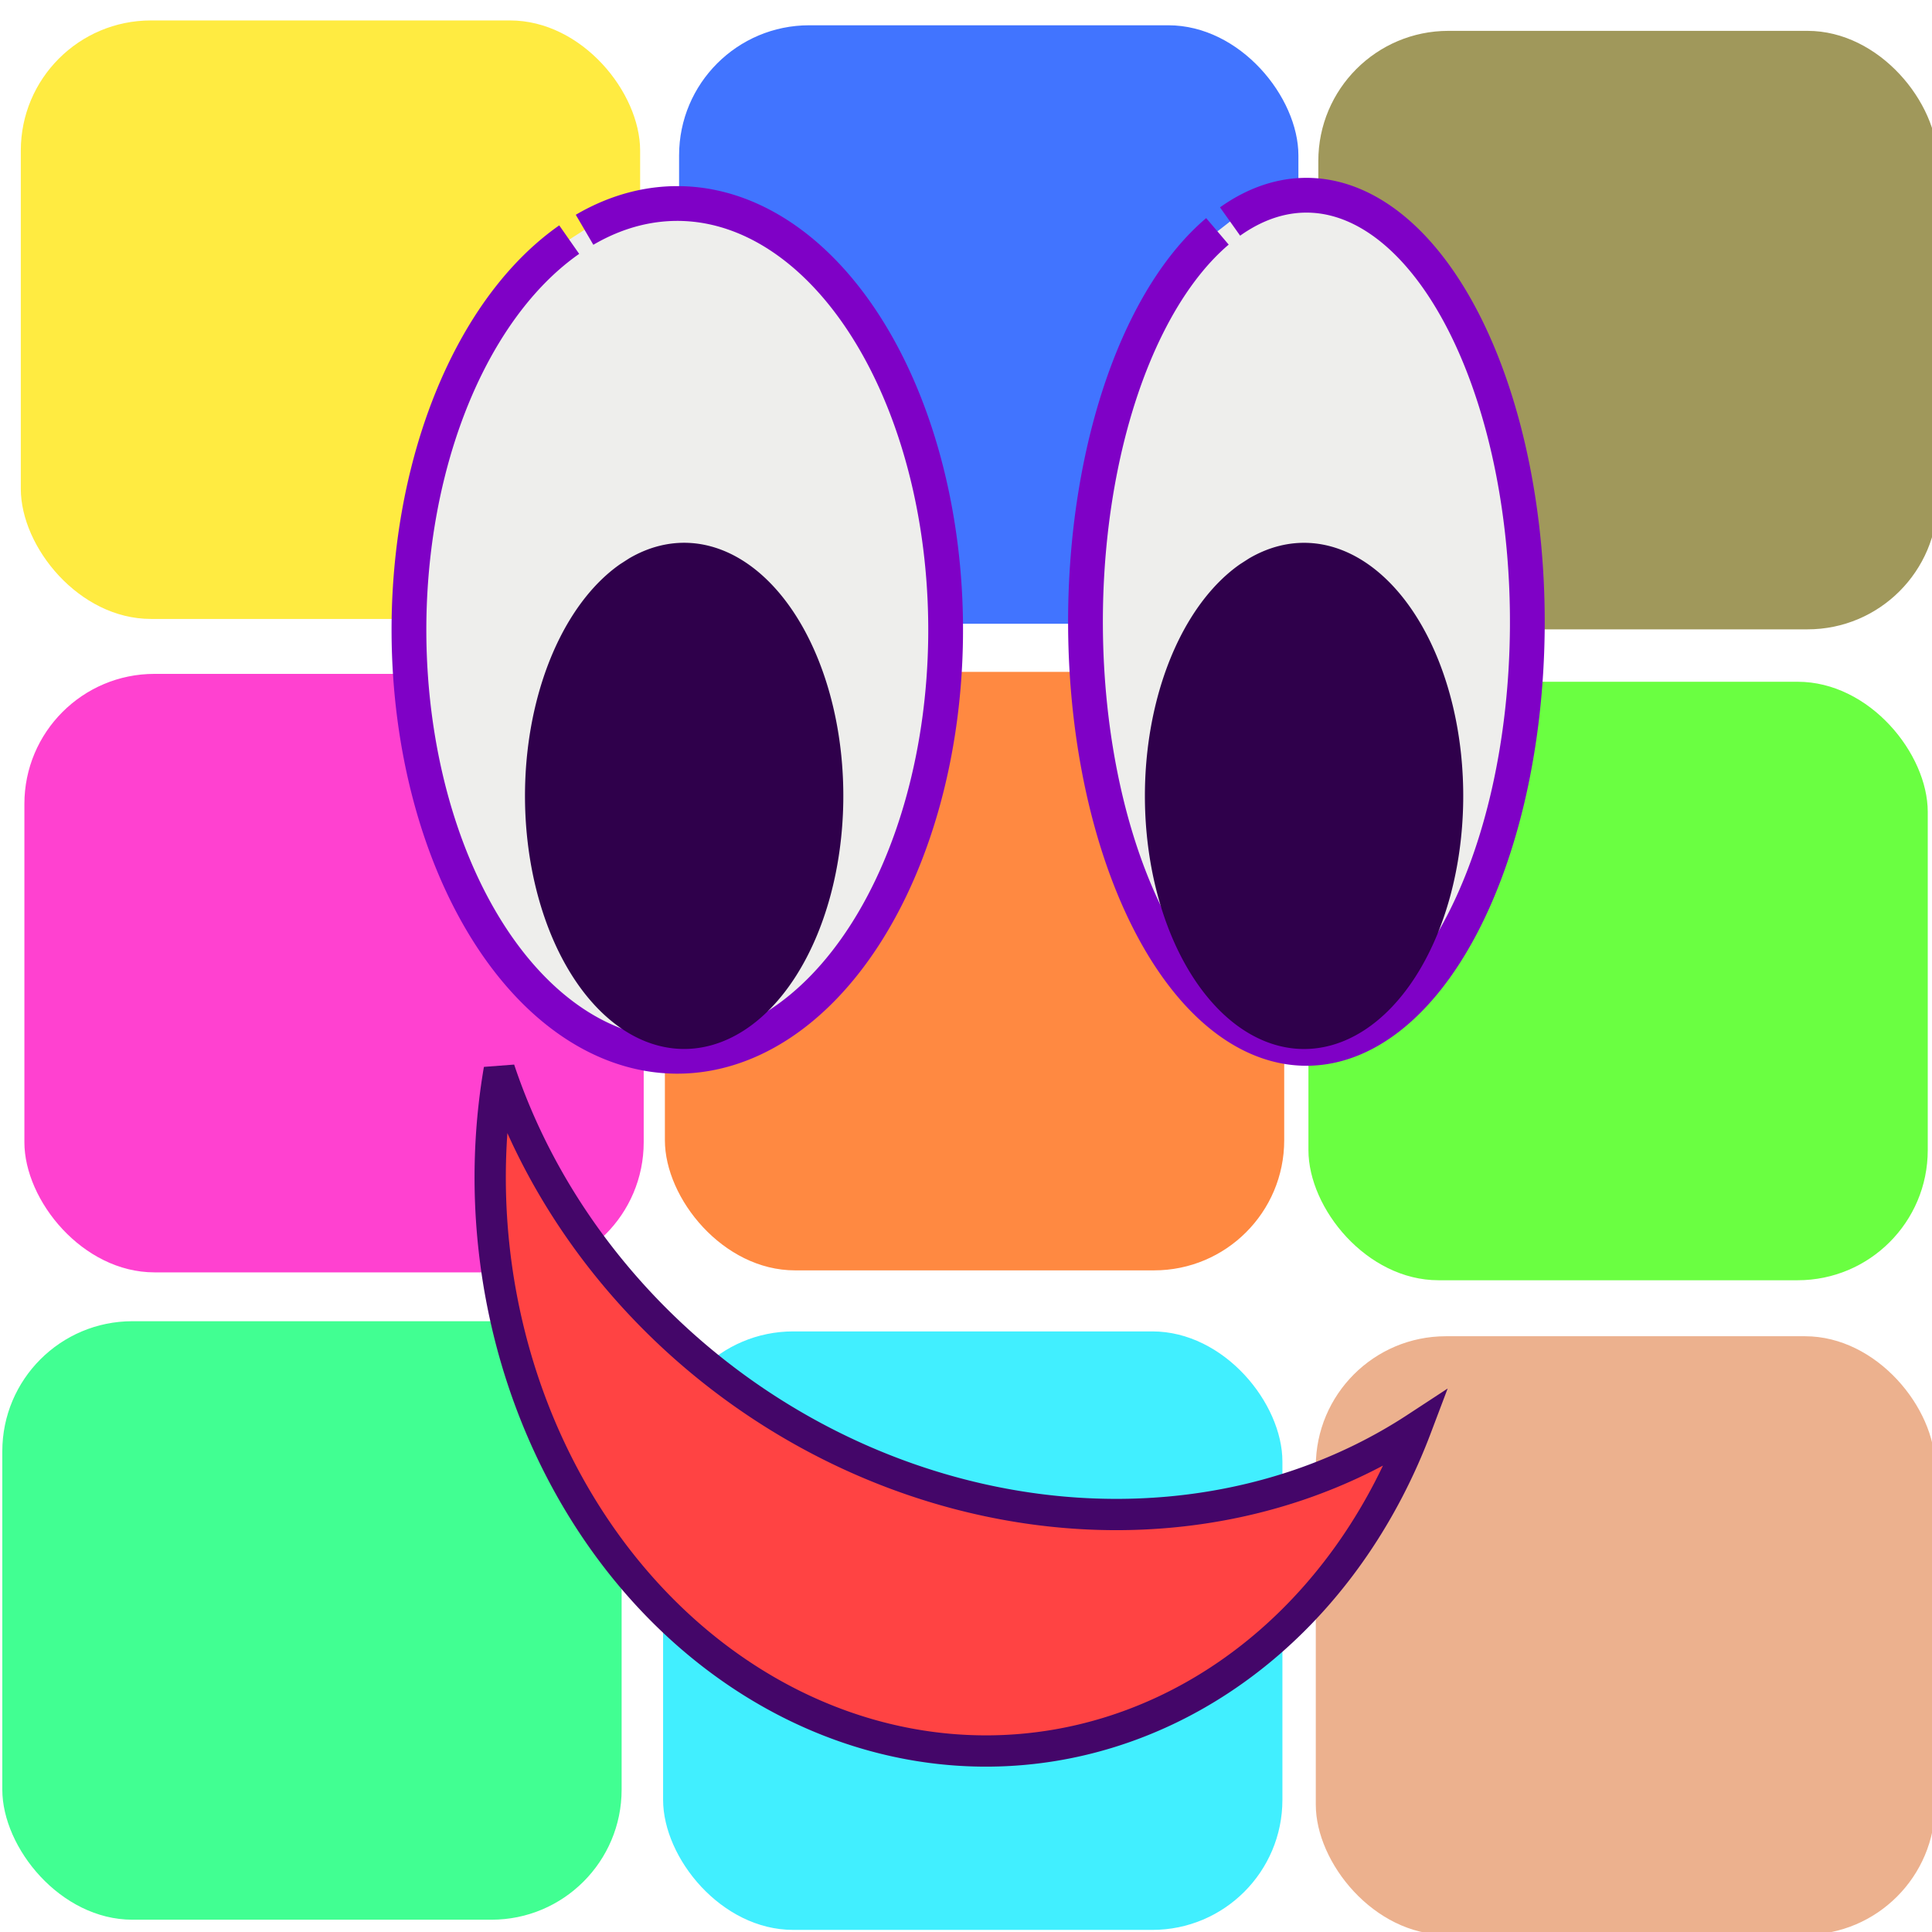
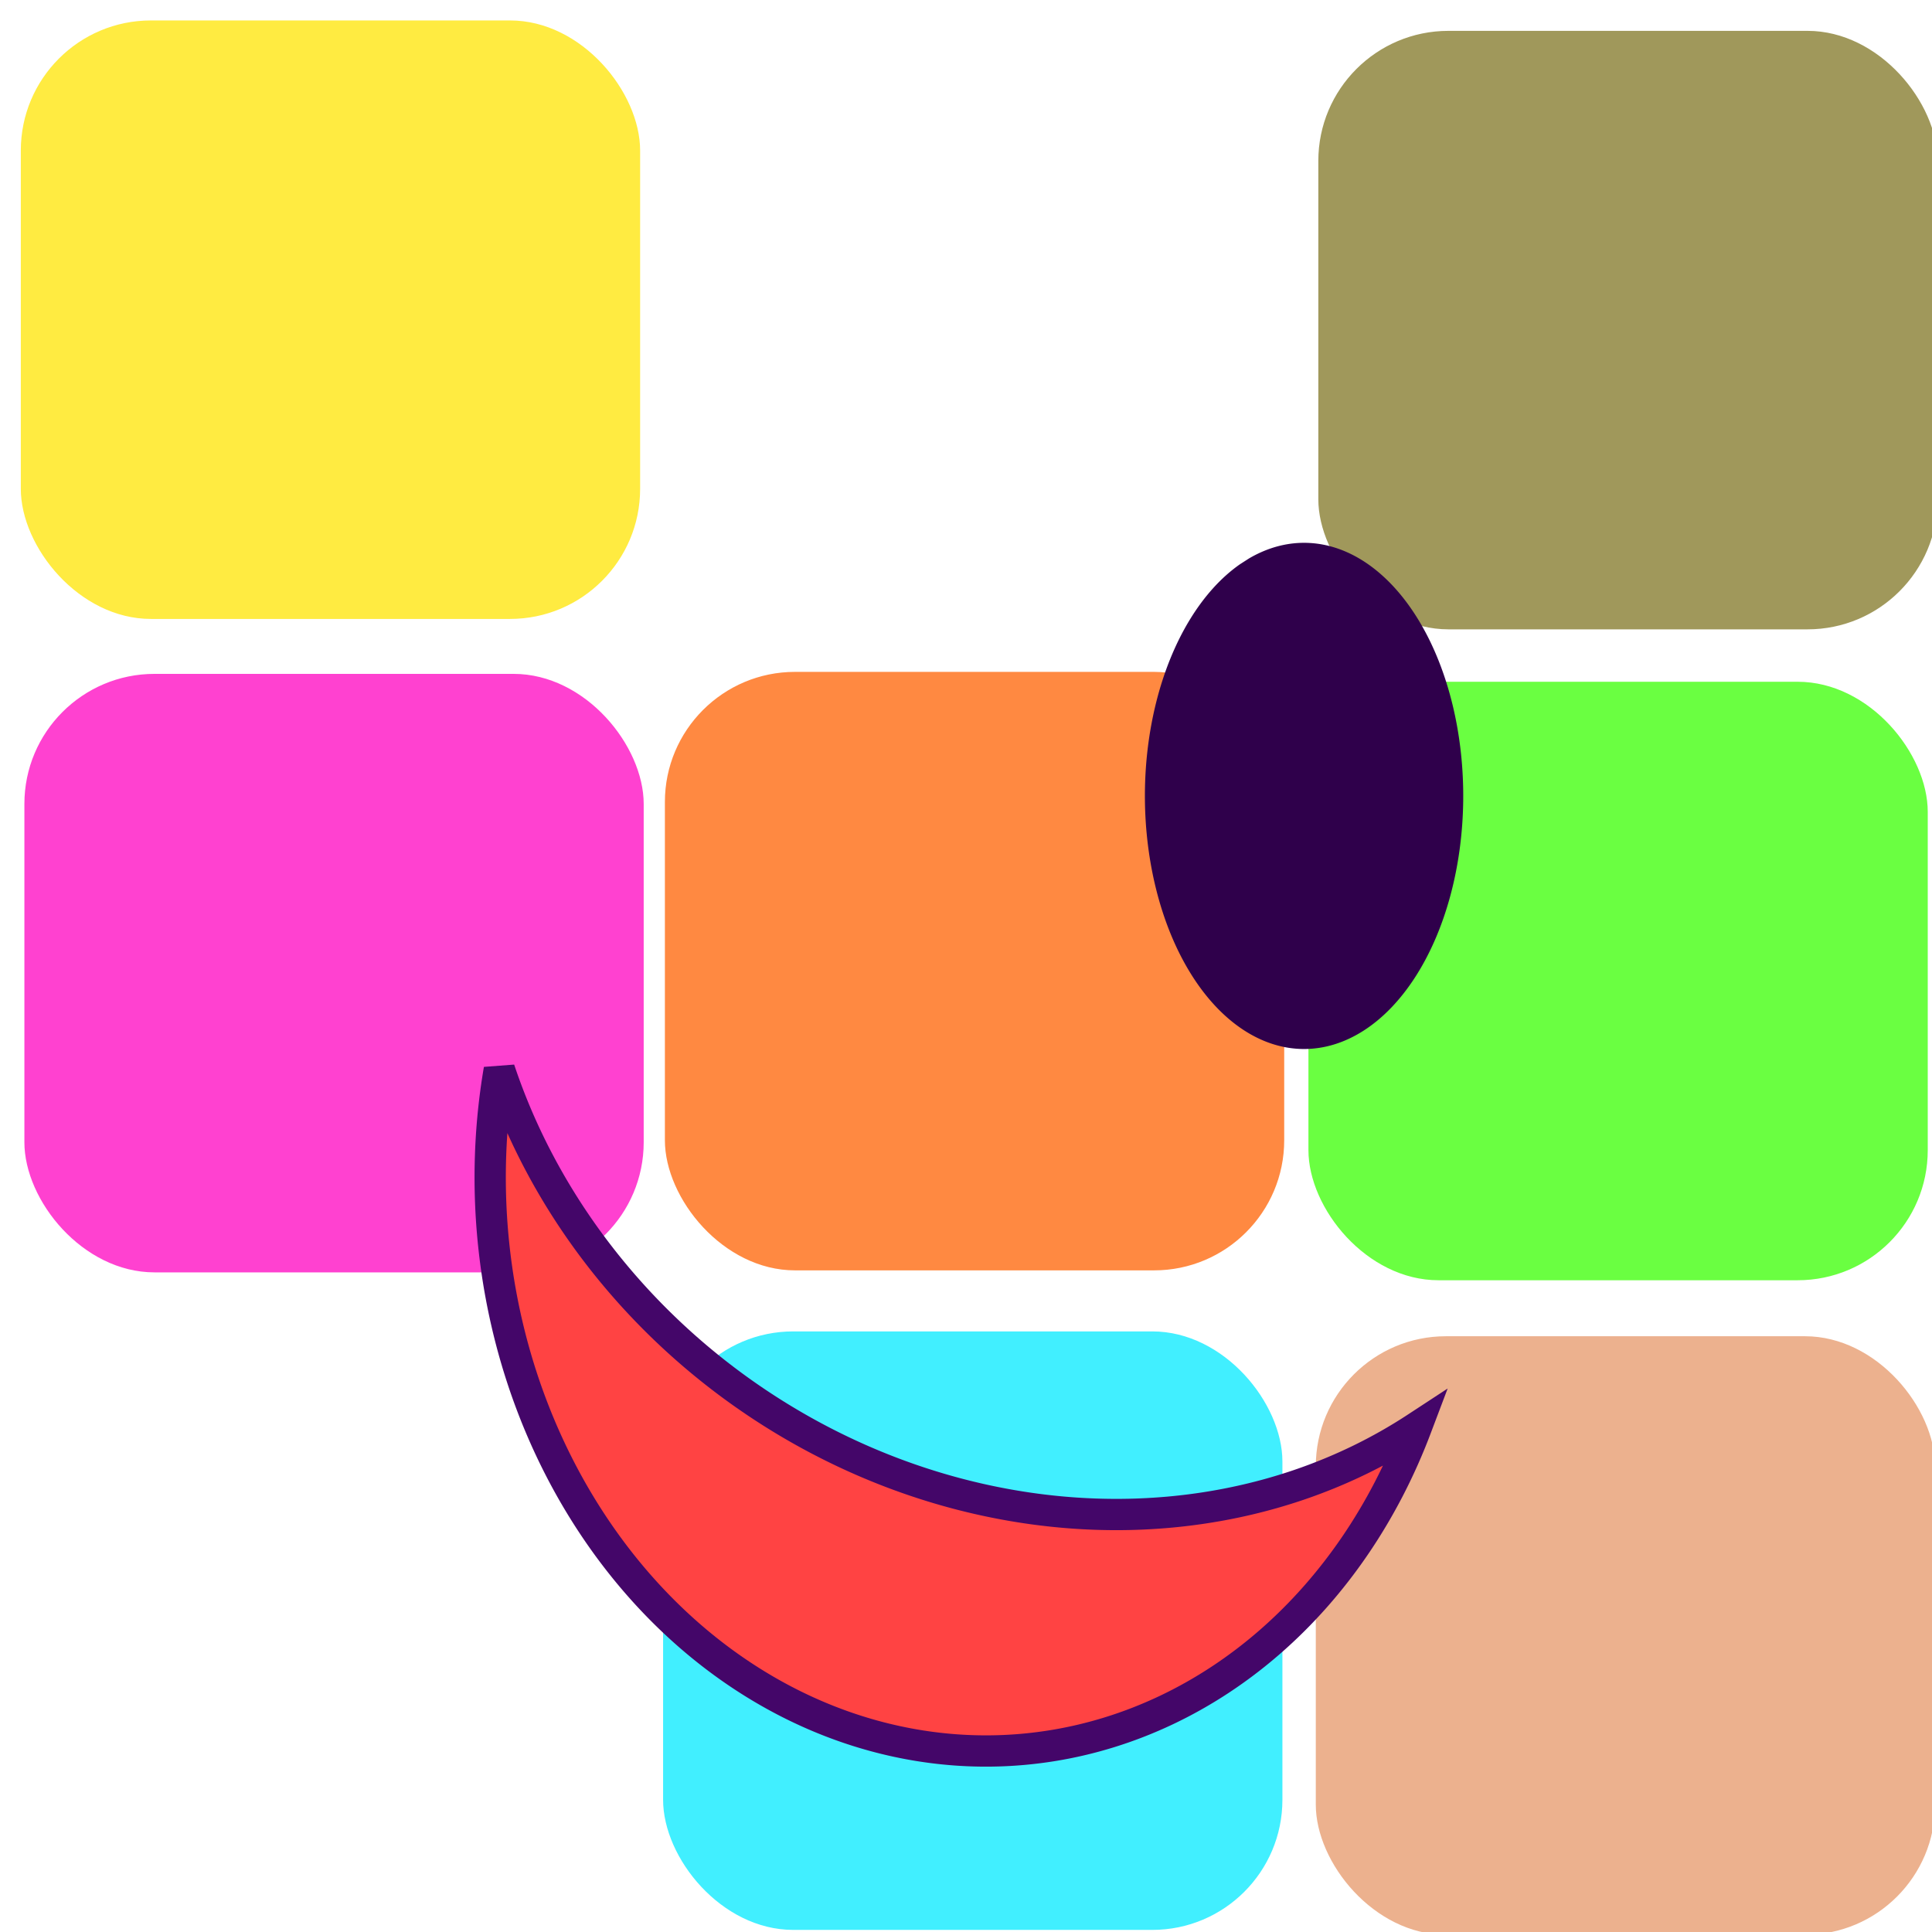
<svg xmlns="http://www.w3.org/2000/svg" xmlns:ns1="http://sodipodi.sourceforge.net/DTD/sodipodi-0.dtd" xmlns:ns2="http://www.inkscape.org/namespaces/inkscape" ns1:docname="com-000.svg" ns2:version="1.0 (4035a4fb49, 2020-05-01)" id="svg8" version="1.1" viewBox="0 0 132.292 132.292" height="500" width="500">
  <defs id="defs2">
    <ns2:perspective id="perspective1061" ns2:persp3d-origin="66.14583 : 44.097223 : 1" ns2:vp_z="132.29166 : 66.145835 : 1" ns2:vp_y="0 : 1000 : 0" ns2:vp_x="0 : 66.145835 : 1" ns1:type="inkscape:persp3d" />
  </defs>
  <ns1:namedview ns2:window-maximized="1" ns2:window-y="-8" ns2:window-x="-8" ns2:window-height="706" ns2:window-width="1366" ns2:snap-global="false" units="px" showgrid="false" ns2:document-rotation="0" ns2:current-layer="layer1" ns2:document-units="px" ns2:cy="268.80795" ns2:cx="112.8429" ns2:zoom="0.37123106" ns2:pageshadow="2" ns2:pageopacity="0.0" borderopacity="1.0" bordercolor="#666666" pagecolor="#ffffff" id="base" />
  <g id="layer1" ns2:groupmode="layer" ns2:label="Слой 1">
    <rect ry="8.909" style="opacity:1;vector-effect:none;fill:#ffeb41;fill-opacity:1;fill-rule:evenodd;stroke:none;stroke-width:0.086px;stroke-linecap:butt;stroke-linejoin:miter;stroke-miterlimit:4;stroke-dasharray:none;stroke-dashoffset:0;stroke-opacity:1" id="rect1512" width="42.407" height="40.981" x="1.425" y="1.4" />
-     <rect y="90.469" x="0.158" height="40.981" width="42.407" id="rect1514" style="opacity:1;vector-effect:none;fill:#41ff92;fill-opacity:1;fill-rule:evenodd;stroke:none;stroke-width:0.086px;stroke-linecap:butt;stroke-linejoin:miter;stroke-miterlimit:4;stroke-dasharray:none;stroke-dashoffset:0;stroke-opacity:1" ry="8.909" />
    <rect ry="8.909" style="opacity:1;vector-effect:none;fill:#ff41d0;fill-opacity:1;fill-rule:evenodd;stroke:none;stroke-width:0.086px;stroke-linecap:butt;stroke-linejoin:miter;stroke-miterlimit:4;stroke-dasharray:none;stroke-dashoffset:0;stroke-opacity:1" id="rect1516" width="42.407" height="40.981" x="1.67" y="46.143" />
-     <rect y="1.731" x="46.5" height="40.981" width="42.407" id="rect1518" style="opacity:1;vector-effect:none;fill:#4174ff;fill-opacity:1;fill-rule:evenodd;stroke:none;stroke-width:0.086px;stroke-linecap:butt;stroke-linejoin:miter;stroke-miterlimit:4;stroke-dasharray:none;stroke-dashoffset:0;stroke-opacity:1" ry="8.909" />
    <rect ry="8.909" style="opacity:1;vector-effect:none;fill:#a0985b;fill-opacity:1;fill-rule:evenodd;stroke:none;stroke-width:0.086px;stroke-linecap:butt;stroke-linejoin:miter;stroke-miterlimit:4;stroke-dasharray:none;stroke-dashoffset:0;stroke-opacity:1" id="rect1520" width="42.407" height="40.981" x="90.271" y="2.113" />
    <rect y="91.498" x="90.098" height="40.981" width="42.407" id="rect1522" style="opacity:1;vector-effect:none;fill:#ecb18e;fill-opacity:1;fill-rule:evenodd;stroke:none;stroke-width:0.086px;stroke-linecap:butt;stroke-linejoin:miter;stroke-miterlimit:4;stroke-dasharray:none;stroke-dashoffset:0;stroke-opacity:1" ry="8.909" />
    <rect ry="8.909" style="opacity:1;vector-effect:none;fill:#ff8941;fill-opacity:1;fill-rule:evenodd;stroke:none;stroke-width:0.086px;stroke-linecap:butt;stroke-linejoin:miter;stroke-miterlimit:4;stroke-dasharray:none;stroke-dashoffset:0;stroke-opacity:1" id="rect1524" width="42.407" height="40.981" x="45.528" y="46.006" />
    <rect y="46.683" x="89.594" height="40.981" width="42.407" id="rect1526" style="opacity:1;vector-effect:none;fill:#6aff41;fill-opacity:1;fill-rule:evenodd;stroke:none;stroke-width:0.086px;stroke-linecap:butt;stroke-linejoin:miter;stroke-miterlimit:4;stroke-dasharray:none;stroke-dashoffset:0;stroke-opacity:1" ry="8.909" />
    <rect y="91.167" x="45.405" height="40.981" width="42.407" id="rect1530" style="opacity:1;vector-effect:none;fill:#41efff;fill-opacity:1;fill-rule:evenodd;stroke:none;stroke-width:0.086px;stroke-linecap:butt;stroke-linejoin:miter;stroke-miterlimit:4;stroke-dasharray:none;stroke-dashoffset:0;stroke-opacity:1" ry="8.909" />
-     <path style="fill:#eeeeec;fill-rule:evenodd;stroke:#7f01c6;stroke-width:2.381;stroke-linecap:butt;stroke-linejoin:miter;stroke-miterlimit:4;stroke-dasharray:none;stroke-opacity:1" id="path848-2" ns1:type="arc" ns1:cx="89.455719" ns1:cy="42.577267" ns1:rx="15.127368" ns1:ry="29.209112" ns1:start="4.3595358" ns1:end="4.2978284" ns1:arc-type="arc" d="M 84.228,15.168 A 15.127,29.209 0 0 1 103.569,32.062 15.127,29.209 0 0 1 95.119,69.662 15.127,29.209 0 0 1 75.517,53.929 15.127,29.209 0 0 1 83.363,15.842" ns1:open="true" />
    <path ns1:open="true" d="M 85.528,38.237 A 10.899,17.33 0 0 1 99.463,48.26 10.899,17.33 0 0 1 93.375,70.57 10.899,17.33 0 0 1 79.253,61.234 10.899,17.33 0 0 1 84.905,38.637" ns1:arc-type="arc" ns1:end="4.2978284" ns1:start="4.3595358" ns1:ry="17.330156" ns1:rx="10.898602" ns1:cy="54.49955" ns1:cx="89.294685" ns1:type="arc" id="path989" style="fill:#2f004b;fill-opacity:1;fill-rule:evenodd;stroke:none;stroke-width:0.126px;stroke-linecap:butt;stroke-linejoin:miter;stroke-opacity:0.996" />
-     <path ns1:open="true" d="M 40.027,15.734 A 18.375,29.197 0 0 1 63.52,32.621 18.375,29.197 0 0 1 53.256,70.205 18.375,29.197 0 0 1 29.447,54.478 18.375,29.197 0 0 1 38.976,16.408" ns1:arc-type="arc" ns1:end="4.2978284" ns1:start="4.3595358" ns1:ry="29.19656" ns1:rx="18.374624" ns1:cy="43.131729" ns1:cx="46.377289" ns1:type="arc" id="path848-2-5" style="fill:#eeeeec;fill-rule:evenodd;stroke:#7f01c6;stroke-width:2.381;stroke-linecap:butt;stroke-linejoin:miter;stroke-miterlimit:4;stroke-dasharray:none;stroke-opacity:1" />
-     <path style="fill:#2f004b;fill-opacity:1;fill-rule:evenodd;stroke:none;stroke-width:0.126px;stroke-linecap:butt;stroke-linejoin:miter;stroke-opacity:1" id="path989-6" ns1:type="arc" ns1:cx="46.847229" ns1:cy="54.496704" ns1:rx="10.898602" ns1:ry="17.330156" ns1:start="4.3595358" ns1:end="4.2978284" ns1:arc-type="arc" d="M 43.081,38.234 A 10.899,17.33 0 0 1 57.015,48.258 10.899,17.33 0 0 1 50.927,70.567 10.899,17.33 0 0 1 36.805,61.232 10.899,17.33 0 0 1 42.457,38.635" ns1:open="true" />
    <path d="M 34.191,73.235 A 38.286,33.008 84.767 0 0 34.004,86.841 38.286,33.008 84.767 0 0 71.963,119.549 38.286,33.008 84.767 0 0 96.961,97.776 41.491,37.083 36.028 0 1 79.976,103.551 41.491,37.083 36.028 0 1 34.191,73.235 Z" style="fill:#ff4343;fill-opacity:1;fill-rule:evenodd;stroke:#440669;stroke-width:2.142;stroke-linecap:butt;stroke-linejoin:miter;stroke-miterlimit:4;stroke-dasharray:none;stroke-opacity:1" id="path1541" />
  </g>
</svg>